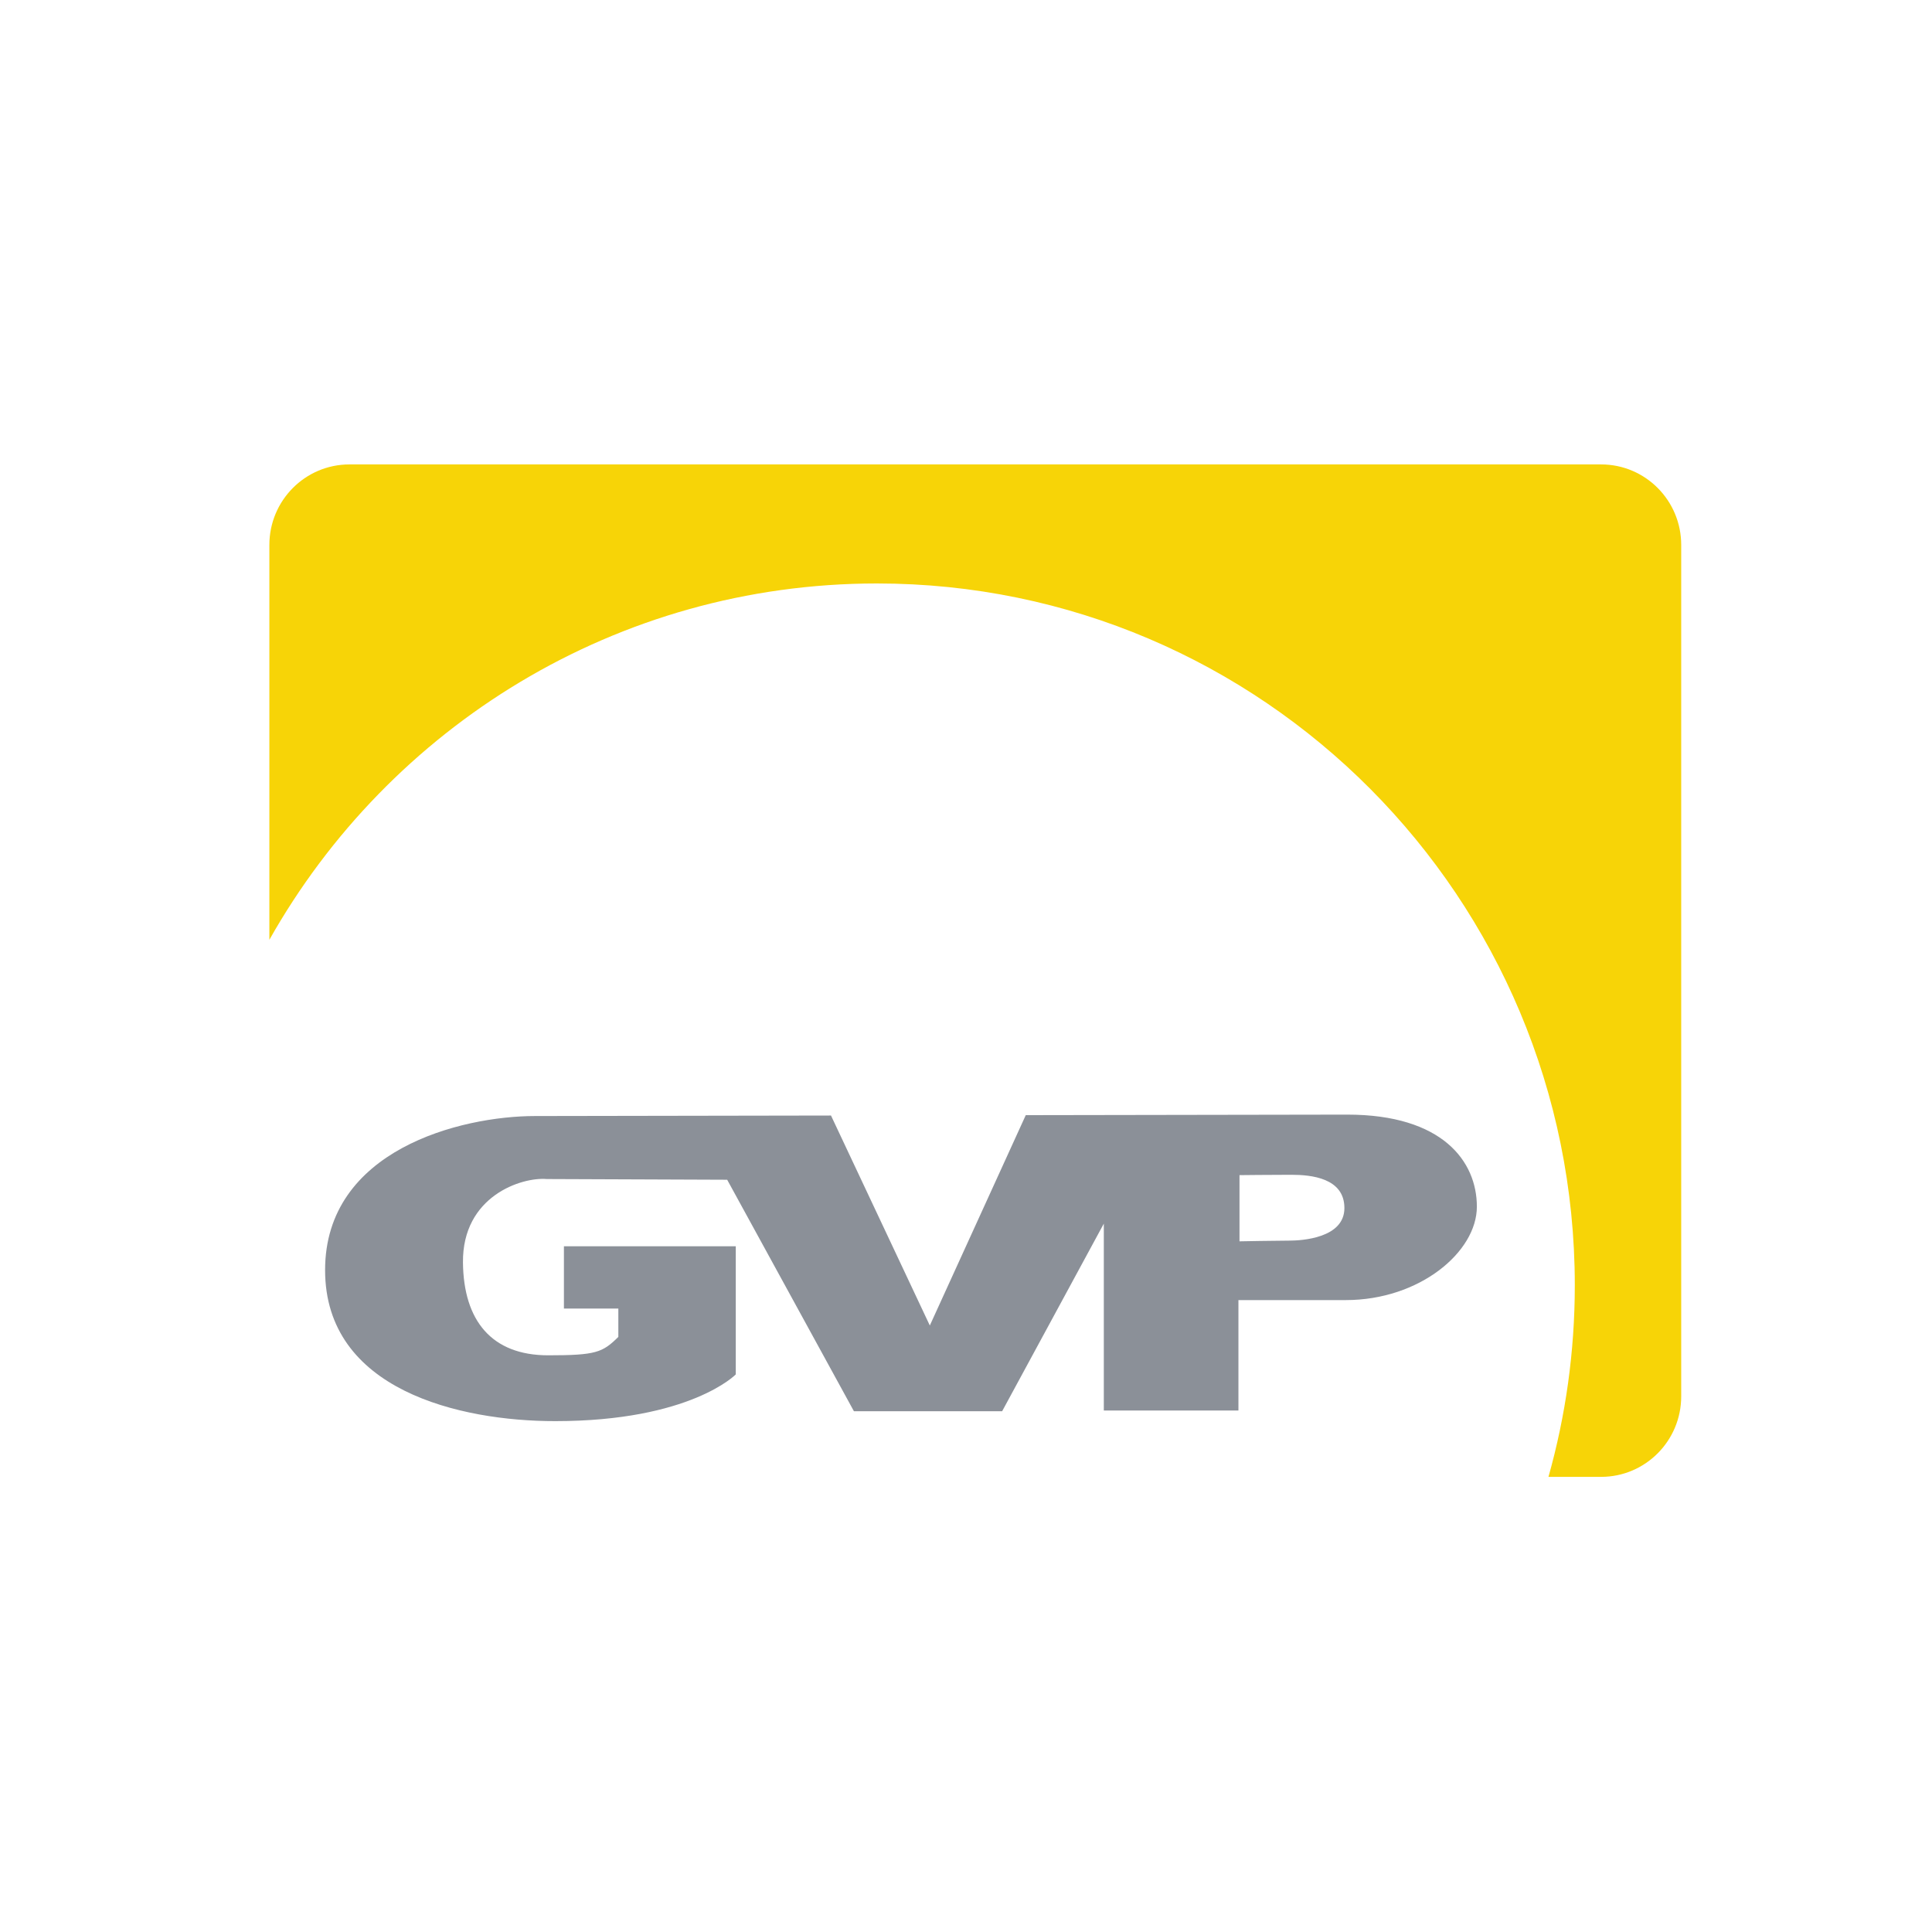
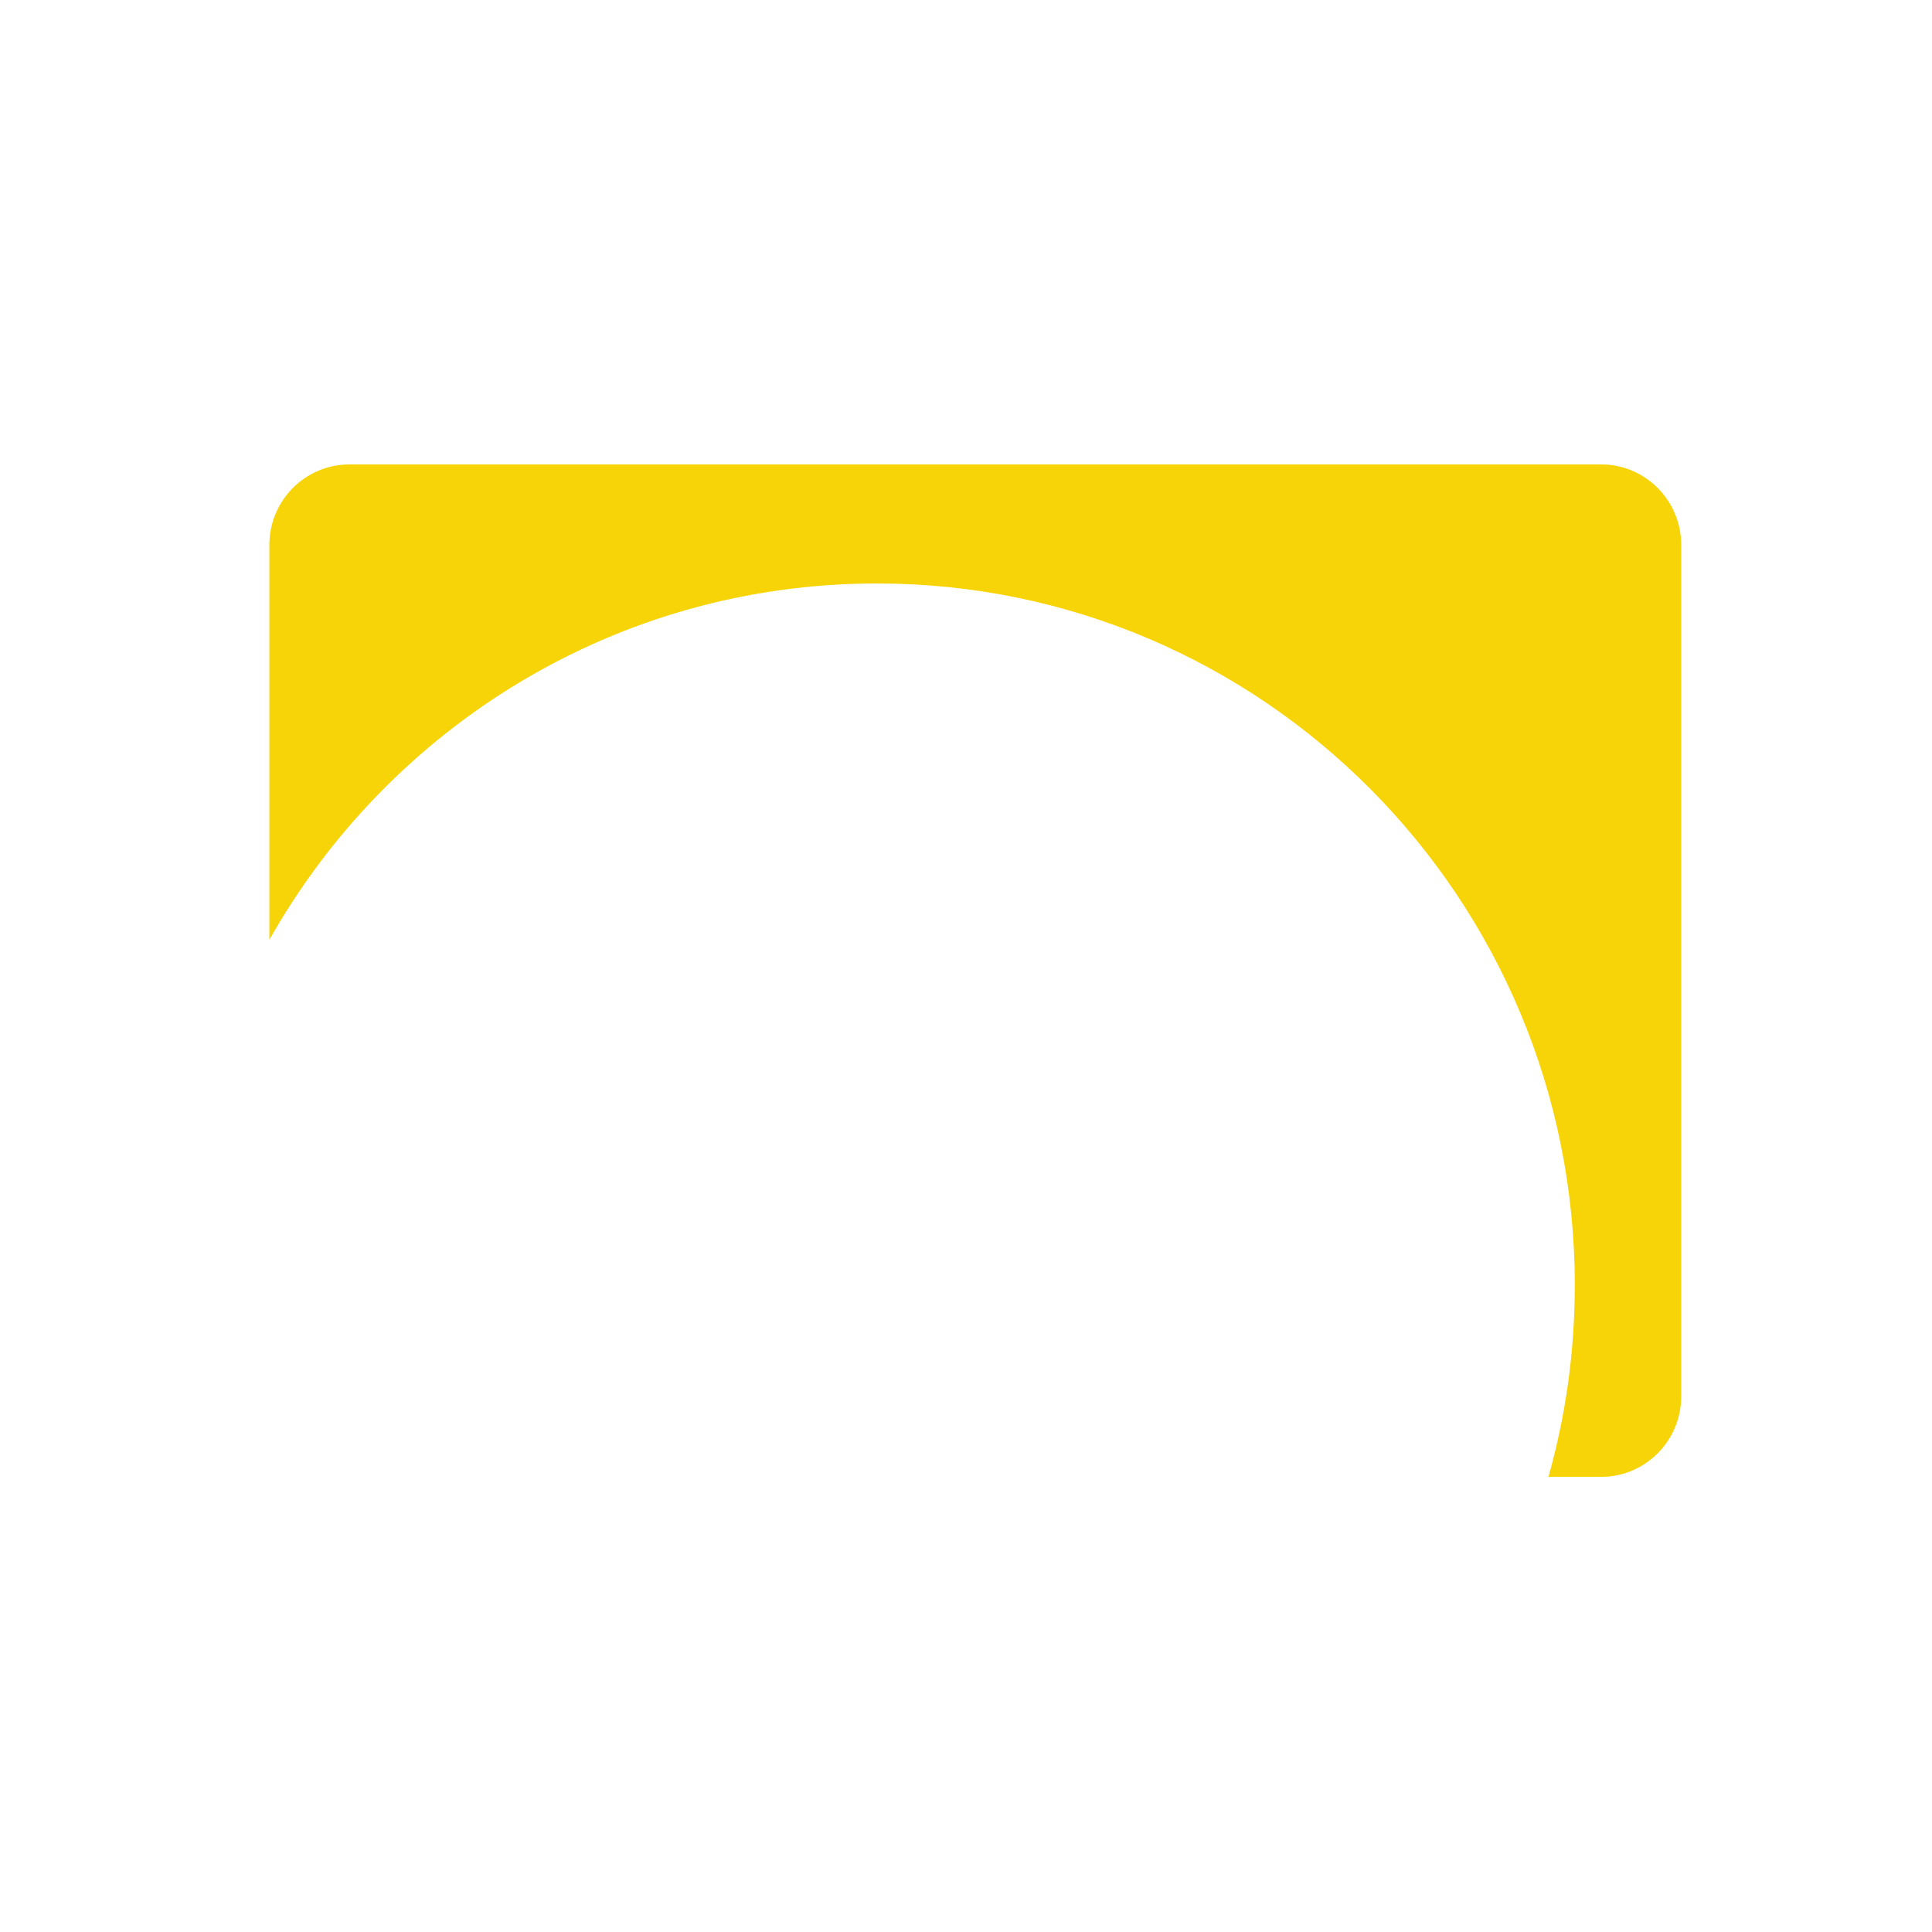
<svg xmlns="http://www.w3.org/2000/svg" width="208px" height="208px" viewBox="0 0 208 208" version="1.1">
  <title>gvp_color_logo</title>
  <desc>Created with Sketch.</desc>
  <defs />
  <g id="gvp_color_logo" stroke="none" stroke-width="1" fill="none" fill-rule="evenodd">
    <g id="Group-5" transform="translate(29, 50)">
      <path d="M143.377,0 L8.623,0 C3.861,0 0,3.882 0,8.671 L0,51.18 C12.906,28.275 37.362,12.816 65.411,12.816 C106.906,12.816 140.544,46.642 140.544,88.369 C140.544,95.522 139.555,102.442 137.708,109 L143.377,109 C148.139,109 152,105.118 152,100.329 L152,8.671 C152,3.882 148.139,0 143.377,0" id="Fill-3" fill="#F7D407" />
-       <path d="M109.803,83.566 C108.454,83.566 104.445,83.642 104.445,83.642 L104.445,76.516 C104.445,76.516 107.914,76.478 110.034,76.478 C112.154,76.478 115.739,76.821 115.739,80.06 C115.739,83.299 111.152,83.566 109.803,83.566 M116.047,70 C111.761,70 81.434,70.058 81.434,70.058 L71.105,92.705 L60.466,70.099 C60.466,70.099 31.815,70.153 28.611,70.153 C20.594,70.153 6,73.809 6,86.738 C6,99.667 20.517,103 30.769,103 C45.339,103 50.214,97.97 50.214,97.97 L50.214,84.176 L31.712,84.176 L31.712,90.882 L37.571,90.882 L37.571,93.931 C35.875,95.607 35.182,95.913 30.017,95.913 C23.926,95.913 20.91,92.178 20.843,85.929 C20.766,78.765 27.164,76.707 29.862,76.936 L49.289,77.012 L62.933,101.933 L78.891,101.933 L89.837,81.737 L89.837,101.857 L104.33,101.857 L104.33,89.968 L115.893,89.968 C123.833,89.968 130,84.785 130,79.908 C130,75.03 126.3,70 116.047,70" id="Fill-1" fill="#8B9098" />
    </g>
  </g>
</svg>